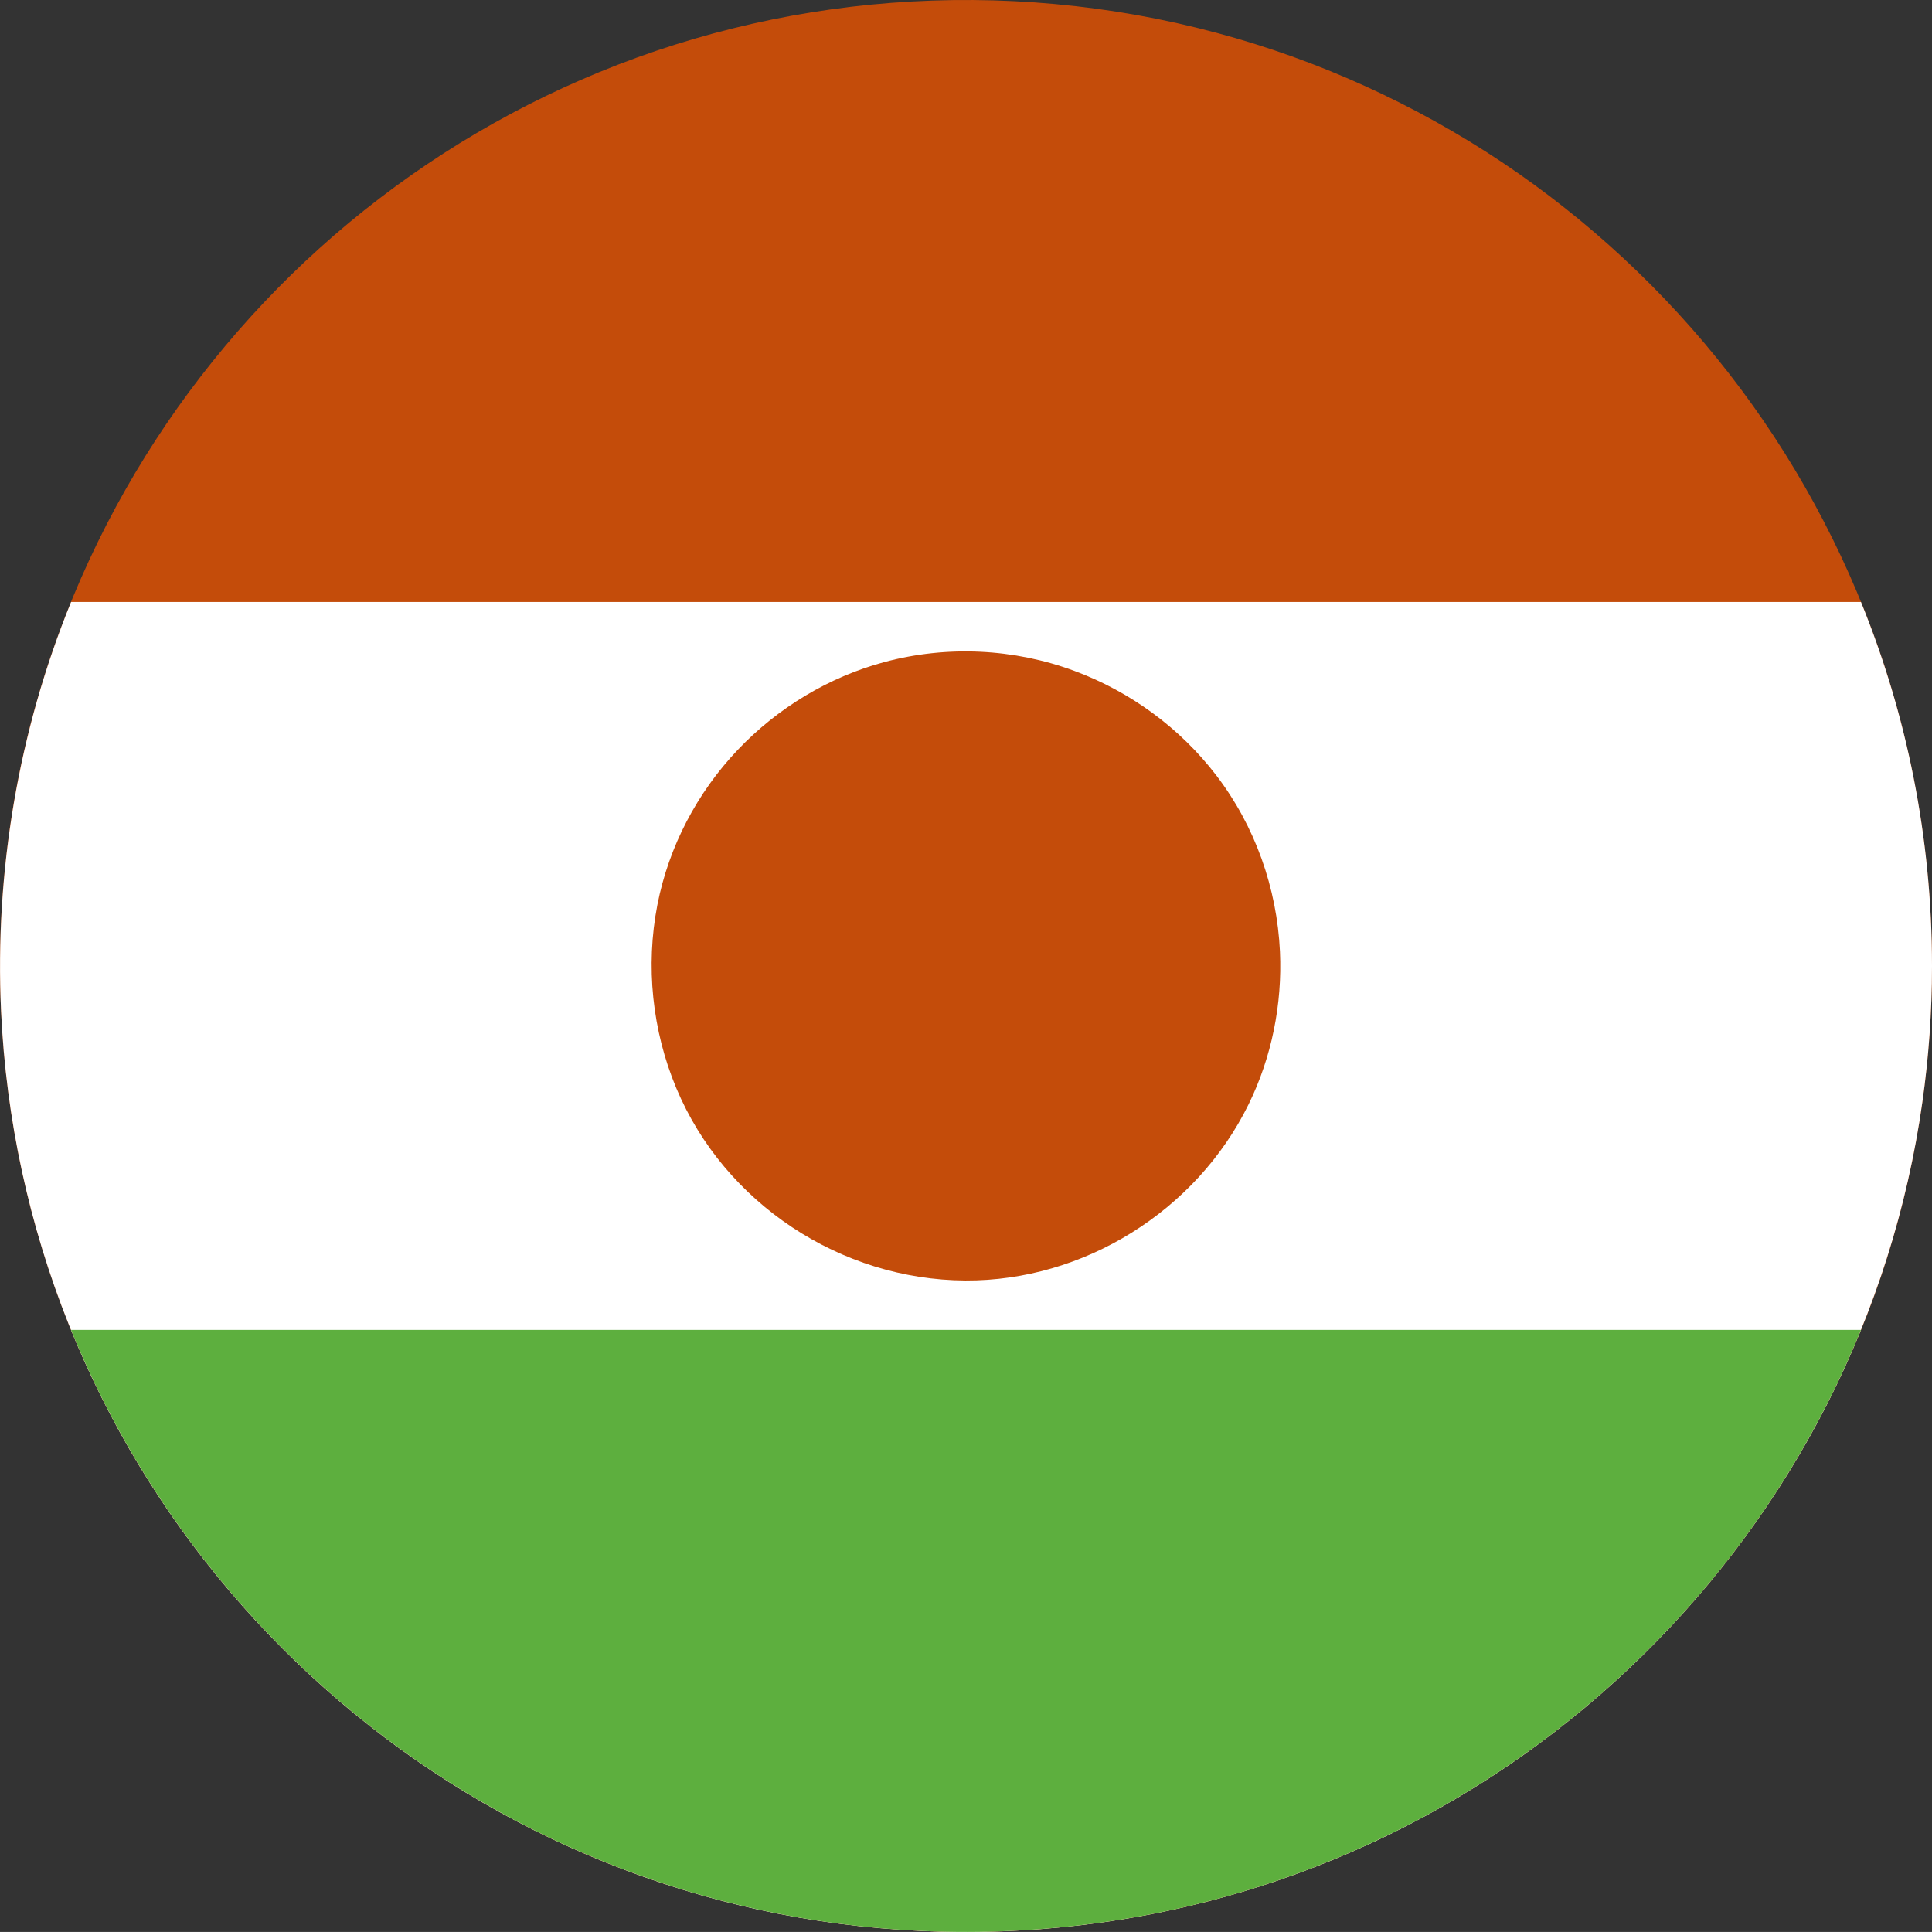
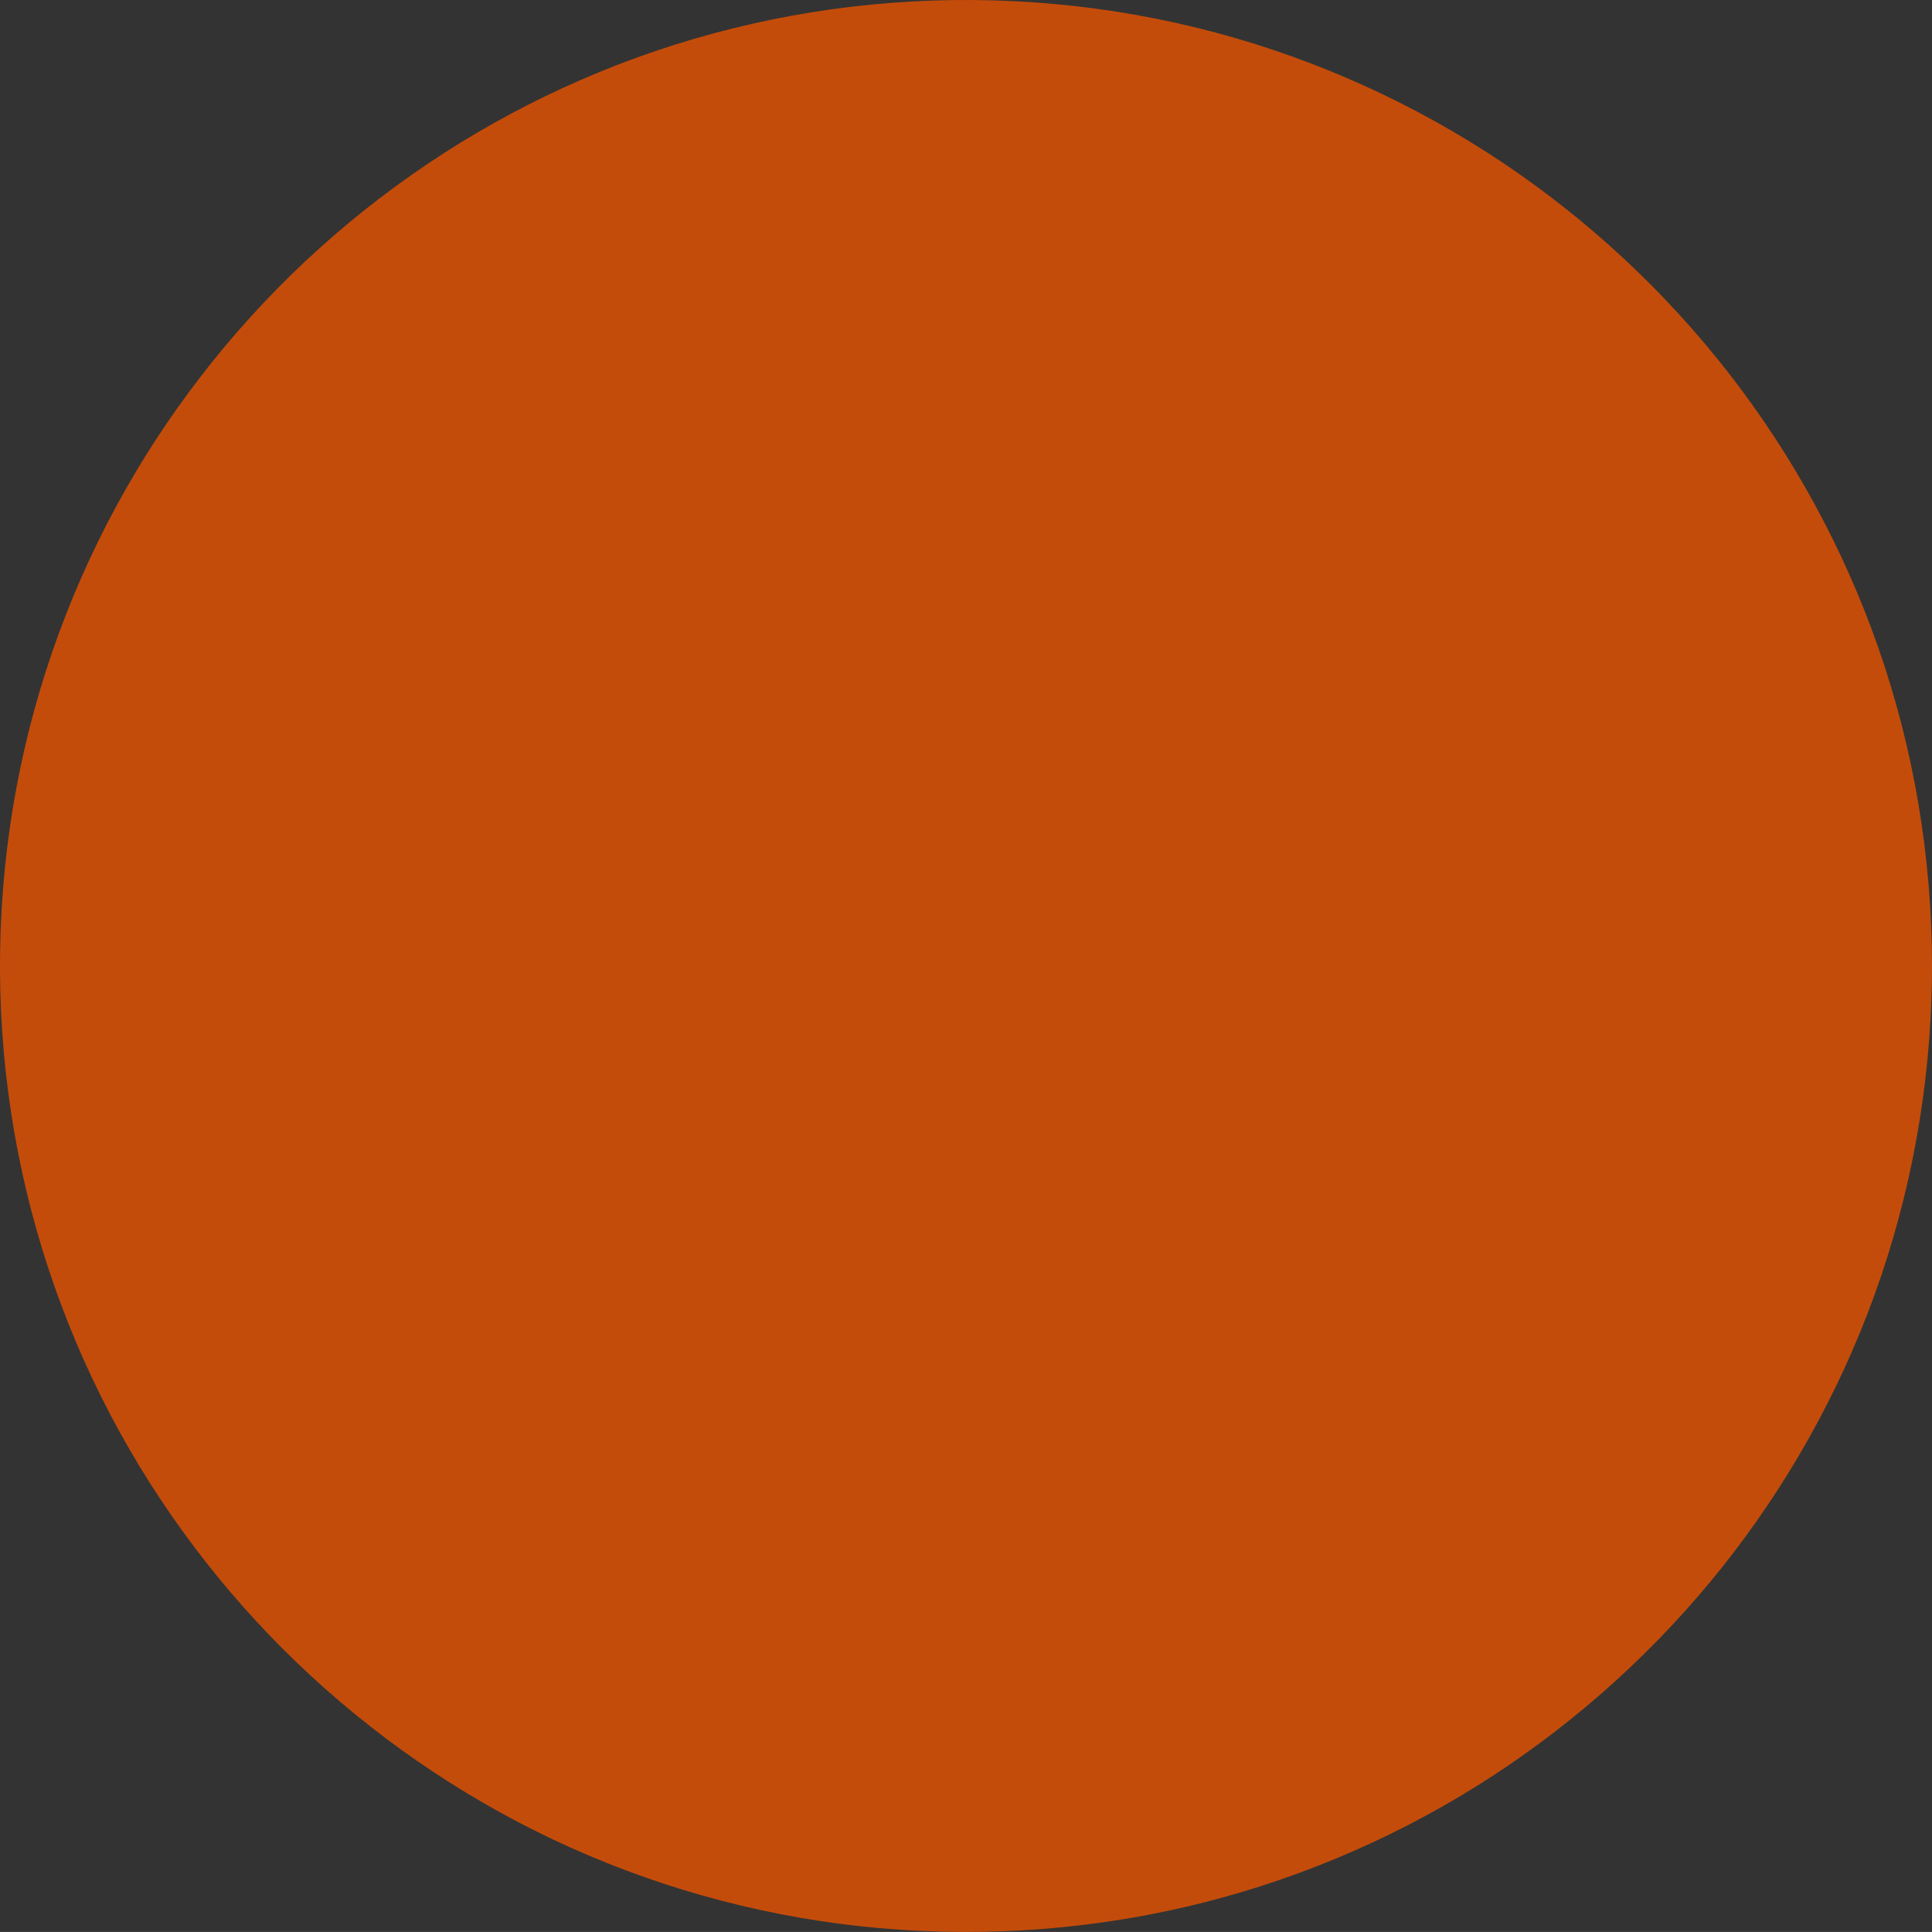
<svg xmlns="http://www.w3.org/2000/svg" version="1.1" x="0px" y="0px" viewBox="0 0 38.018 38.017" style="enable-background:new 0 0 38.018 38.017;" xml:space="preserve">
  <rect x="0" y="0" width="38.018" height="38.017" fill="#333333" stroke="none" />
  <g id="Layer_228">
    <g id="Layer_229">
      <g>
        <path style="fill:#C44C0A;" d="M38.018,19.009c0-2.133-0.356-4.262-1.06-6.274c-0.679-1.941-1.676-3.768-2.94-5.392     c-1.253-1.61-2.765-3.017-4.46-4.15c-1.719-1.148-3.625-2.014-5.622-2.548c-2.079-0.557-4.251-0.753-6.396-0.589     c-2.103,0.161-4.174,0.673-6.107,1.515C9.553,2.388,7.811,3.512,6.288,4.884C4.772,6.25,3.476,7.861,2.468,9.637     c-1.028,1.809-1.754,3.788-2.139,5.833c-0.399,2.122-0.436,4.313-0.107,6.448c0.317,2.064,0.978,4.072,1.95,5.921     c0.951,1.81,2.195,3.462,3.669,4.878c1.476,1.418,3.179,2.596,5.027,3.474c1.896,0.899,3.94,1.479,6.027,1.71     c2.143,0.237,4.327,0.112,6.428-0.375c2.02-0.469,3.958-1.273,5.718-2.369c1.732-1.078,3.289-2.437,4.594-4.006     c1.312-1.578,2.366-3.369,3.107-5.283c0.766-1.979,1.191-4.083,1.264-6.202C38.014,19.447,38.018,19.228,38.018,19.009z" />
-         <path style="fill:#FFFFFF;" d="M38.018,19.009c0-2.535-0.498-4.953-1.398-7.164H1.399c-1.036,2.544-1.504,5.306-1.378,8.049     c0.097,2.115,0.548,4.21,1.335,6.176c0.763,1.905,1.837,3.683,3.166,5.245C5.844,32.87,7.415,34.21,9.16,35.27     c1.773,1.076,3.724,1.858,5.75,2.305c2.108,0.463,4.295,0.562,6.436,0.3c2.08-0.255,4.115-0.858,5.998-1.777     c1.838-0.898,3.527-2.096,4.986-3.529c1.458-1.433,2.684-3.1,3.614-4.92c0.951-1.862,1.59-3.881,1.883-5.951     C37.954,20.806,38.018,19.908,38.018,19.009z M24.568,21.735c-1.028,2.091-3.237,3.474-5.57,3.463     c-2.453-0.012-4.743-1.519-5.69-3.786c-0.474-1.133-0.607-2.4-0.372-3.607c0.224-1.145,0.781-2.208,1.584-3.052     c0.782-0.822,1.786-1.43,2.883-1.725c1.231-0.331,2.551-0.268,3.744,0.176c1.097,0.407,2.073,1.122,2.785,2.051     c0.763,0.995,1.197,2.22,1.255,3.472C25.234,19.76,25.025,20.805,24.568,21.735z" />
-         <path style="fill:#5DAF3E;" d="M36.62,26.17H1.398c0.823,2.023,2,3.9,3.459,5.526c1.453,1.62,3.183,2.989,5.096,4.027     c1.955,1.062,4.096,1.774,6.298,2.095c2.274,0.33,4.608,0.249,6.853-0.244c2.158-0.474,4.229-1.329,6.093-2.516     c1.834-1.166,3.466-2.648,4.803-4.361C35.075,29.318,35.961,27.79,36.62,26.17z" />
      </g>
    </g>
  </g>
  <g id="Layer_1">
</g>
</svg>